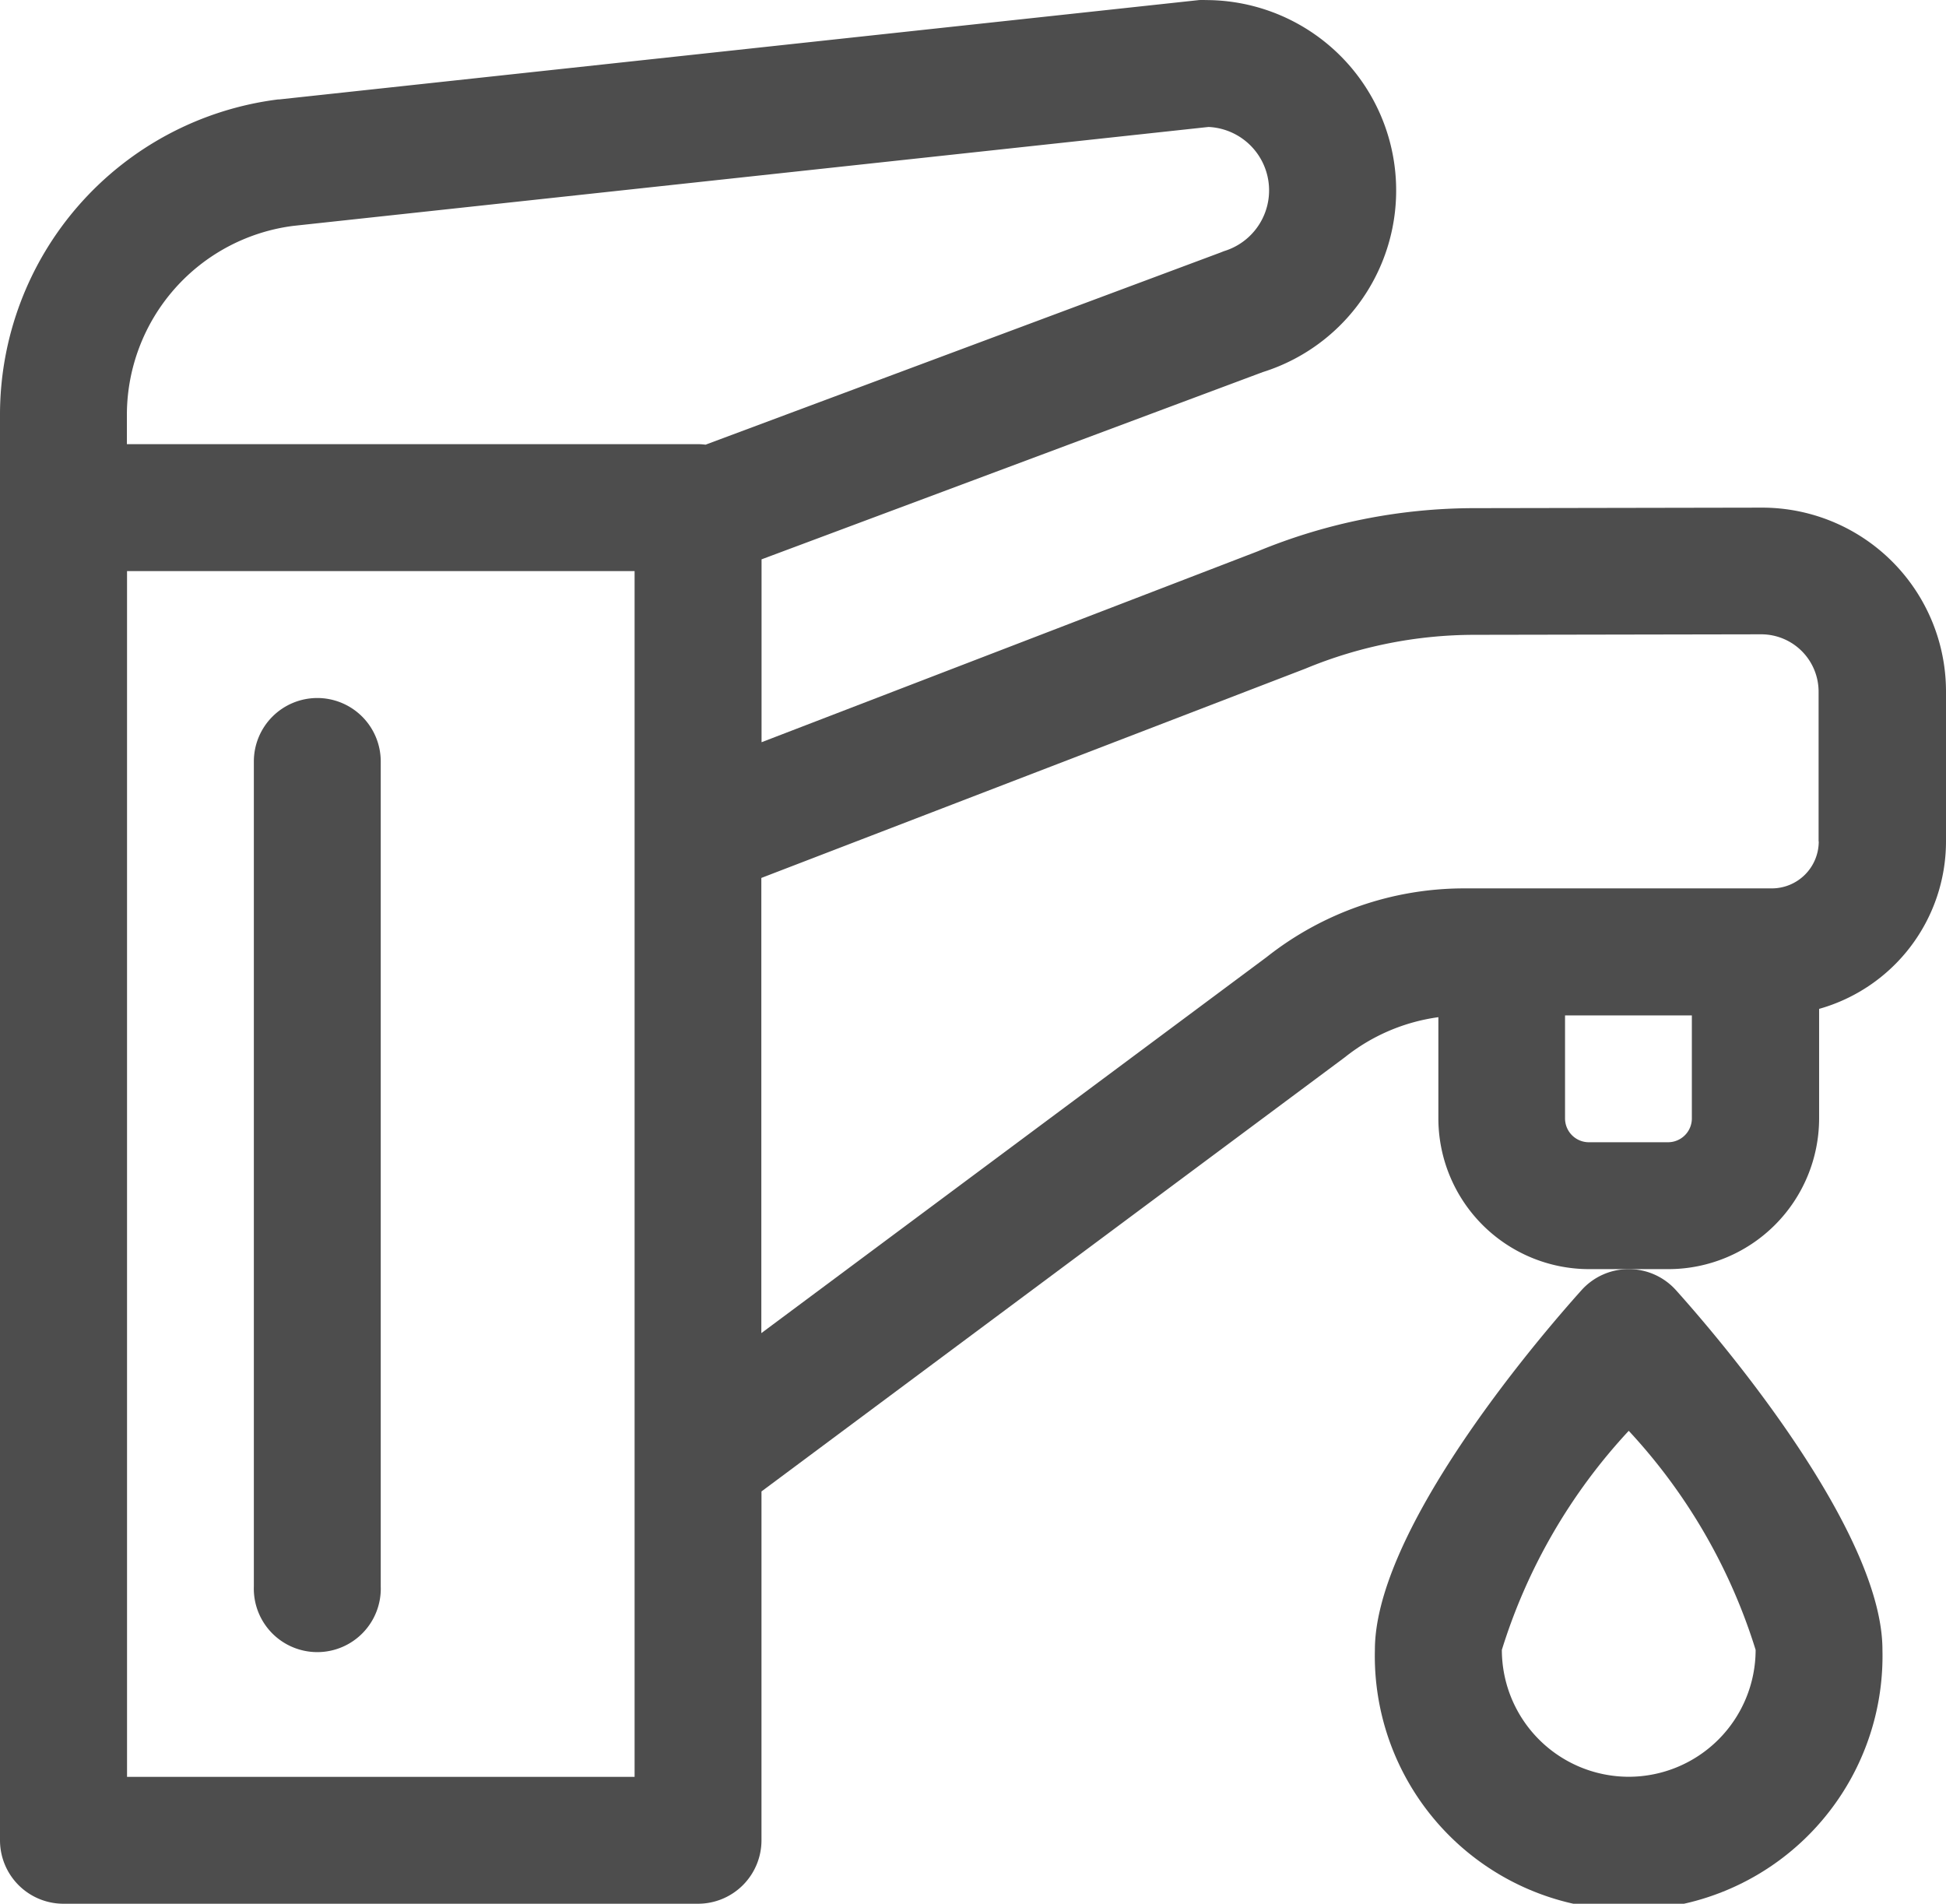
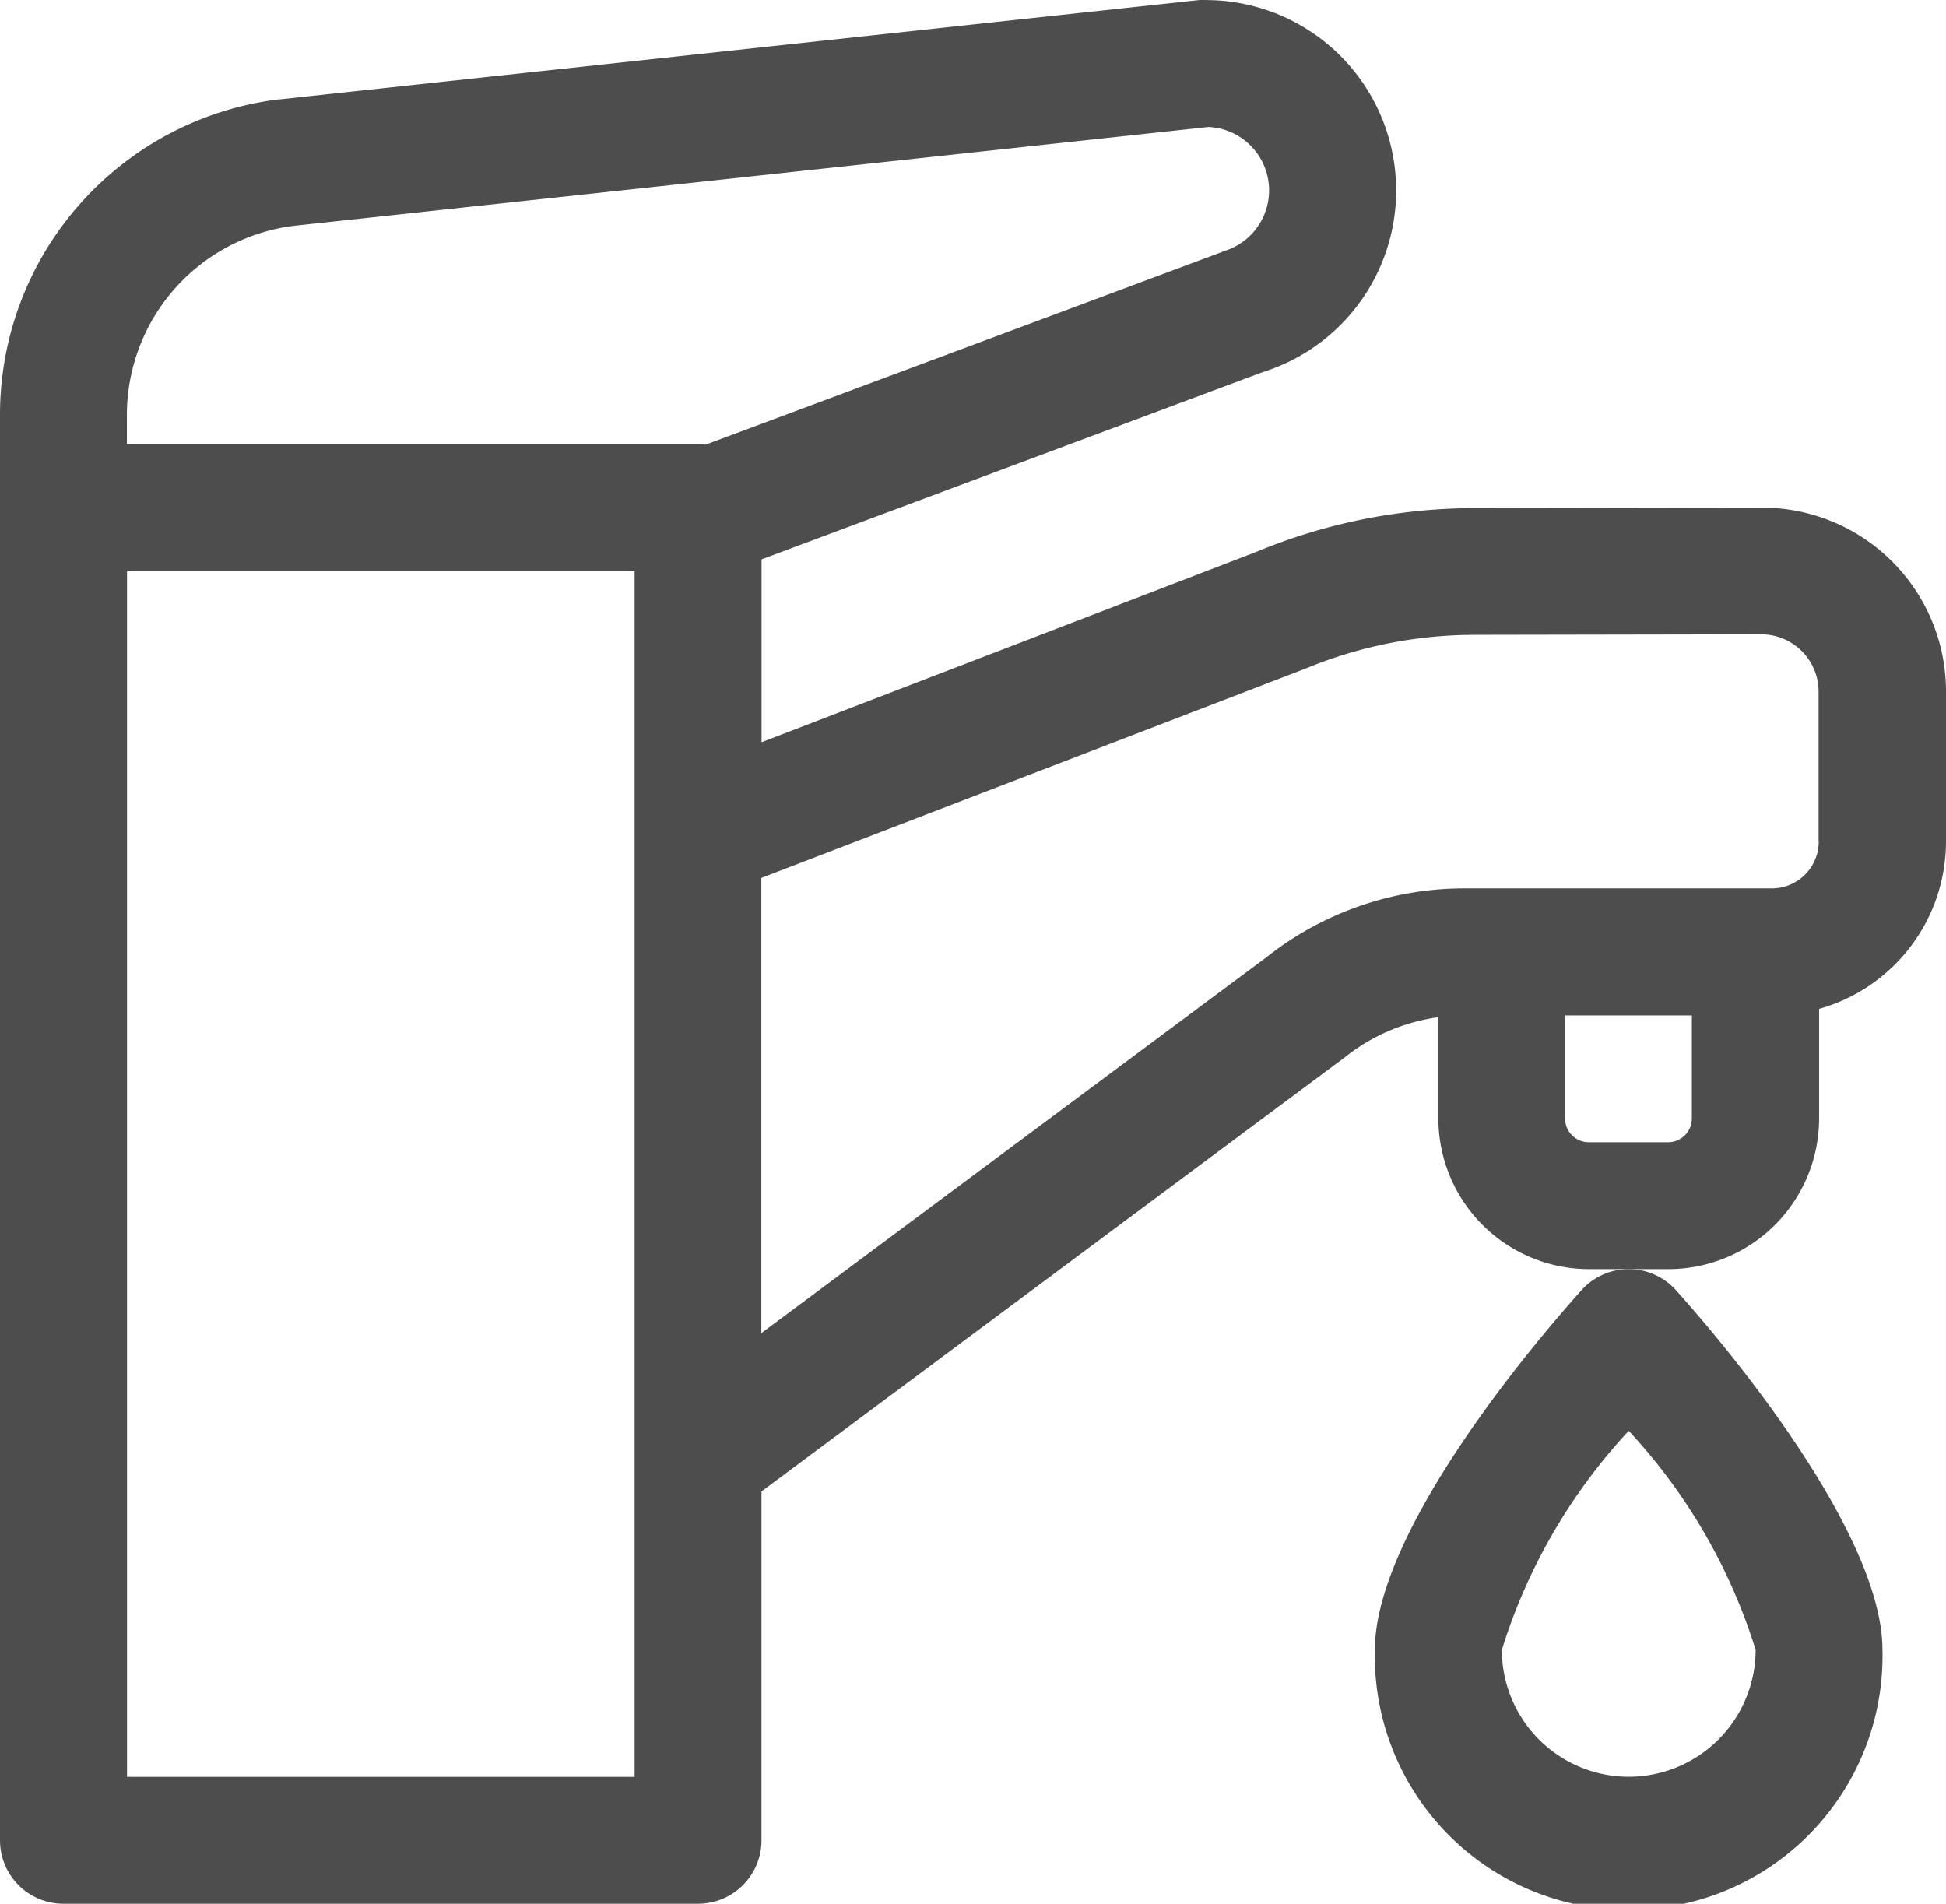
<svg xmlns="http://www.w3.org/2000/svg" width="26.455" height="25.88" viewBox="0 0 26.455 25.88">
  <g id="icn9" transform="translate(0 -5.565)">
    <g id="Group_8" data-name="Group 8" transform="translate(3.451 15.054)">
      <g id="Group_7" data-name="Group 7">
-         <path id="Path_26" data-name="Path 26" d="M67.645,189.217a.863.863,0,0,0-.863.863v11.215a.863.863,0,1,0,1.725,0V190.08A.863.863,0,0,0,67.645,189.217Z" transform="translate(-66.782 -189.217)" fill="#4d4d4d" />
-       </g>
+         </g>
    </g>
    <g id="Group_10" data-name="Group 10" transform="translate(0 5.565)">
      <g id="Group_9" data-name="Group 9">
        <path id="Path_27" data-name="Path 27" d="M23.946,12.466l-3.9.007a7.723,7.723,0,0,0-2.951.588l-6.742,2.594V13.169l6.815-2.546a2.588,2.588,0,0,0-.776-5.057.864.864,0,0,0-.092,0L3.793,6.917l-.015,0A4.32,4.32,0,0,0,0,11.2V30.582a.863.863,0,0,0,.863.863H9.489a.863.863,0,0,0,.863-.863V25.84l7.909-5.886.024-.018a2.6,2.6,0,0,1,1.269-.543V20.77A2.051,2.051,0,0,0,21.6,22.818h1.078A2.051,2.051,0,0,0,24.73,20.77V19.28a2.366,2.366,0,0,0,1.725-2.274V14.972A2.5,2.5,0,0,0,23.946,12.466ZM8.627,29.72h-6.9V13.329h6.9V29.72ZM9.592,11.61a.871.871,0,0,0-.1-.007H1.725v-.4a2.592,2.592,0,0,1,2.26-2.567L16.429,7.291a.863.863,0,0,1,.211,1.688L16.587,9ZM23,20.769a.324.324,0,0,1-.324.324H21.6a.324.324,0,0,1-.324-.324v-1.4H23v1.4Zm1.725-3.764h0a.638.638,0,0,1-.637.637H19.9a4.329,4.329,0,0,0-2.682.935l-6.868,5.111V17.5l7.372-2.836.021-.008a6.009,6.009,0,0,1,2.3-.461l3.9-.007h0a.78.78,0,0,1,.78.78v2.034Z" transform="translate(0 -5.565)" fill="#4d4d4d" />
      </g>
    </g>
    <g id="Group_12" data-name="Group 12" transform="translate(18.691 22.818)">
      <g id="Group_11" data-name="Group 11">
        <path id="Path_28" data-name="Path 28" d="M365.832,339.764a.863.863,0,0,0-1.284,0c-.956,1.067-2.809,3.4-2.809,4.89a3.451,3.451,0,1,0,6.9,0C368.64,343.172,366.793,340.836,365.832,339.764Zm-.642,6.615a1.727,1.727,0,0,1-1.725-1.725,7.738,7.738,0,0,1,1.725-2.978,7.738,7.738,0,0,1,1.725,2.978A1.727,1.727,0,0,1,365.19,346.379Z" transform="translate(-361.739 -339.478)" fill="#4d4d4d" />
      </g>
    </g>
  </g>
</svg>